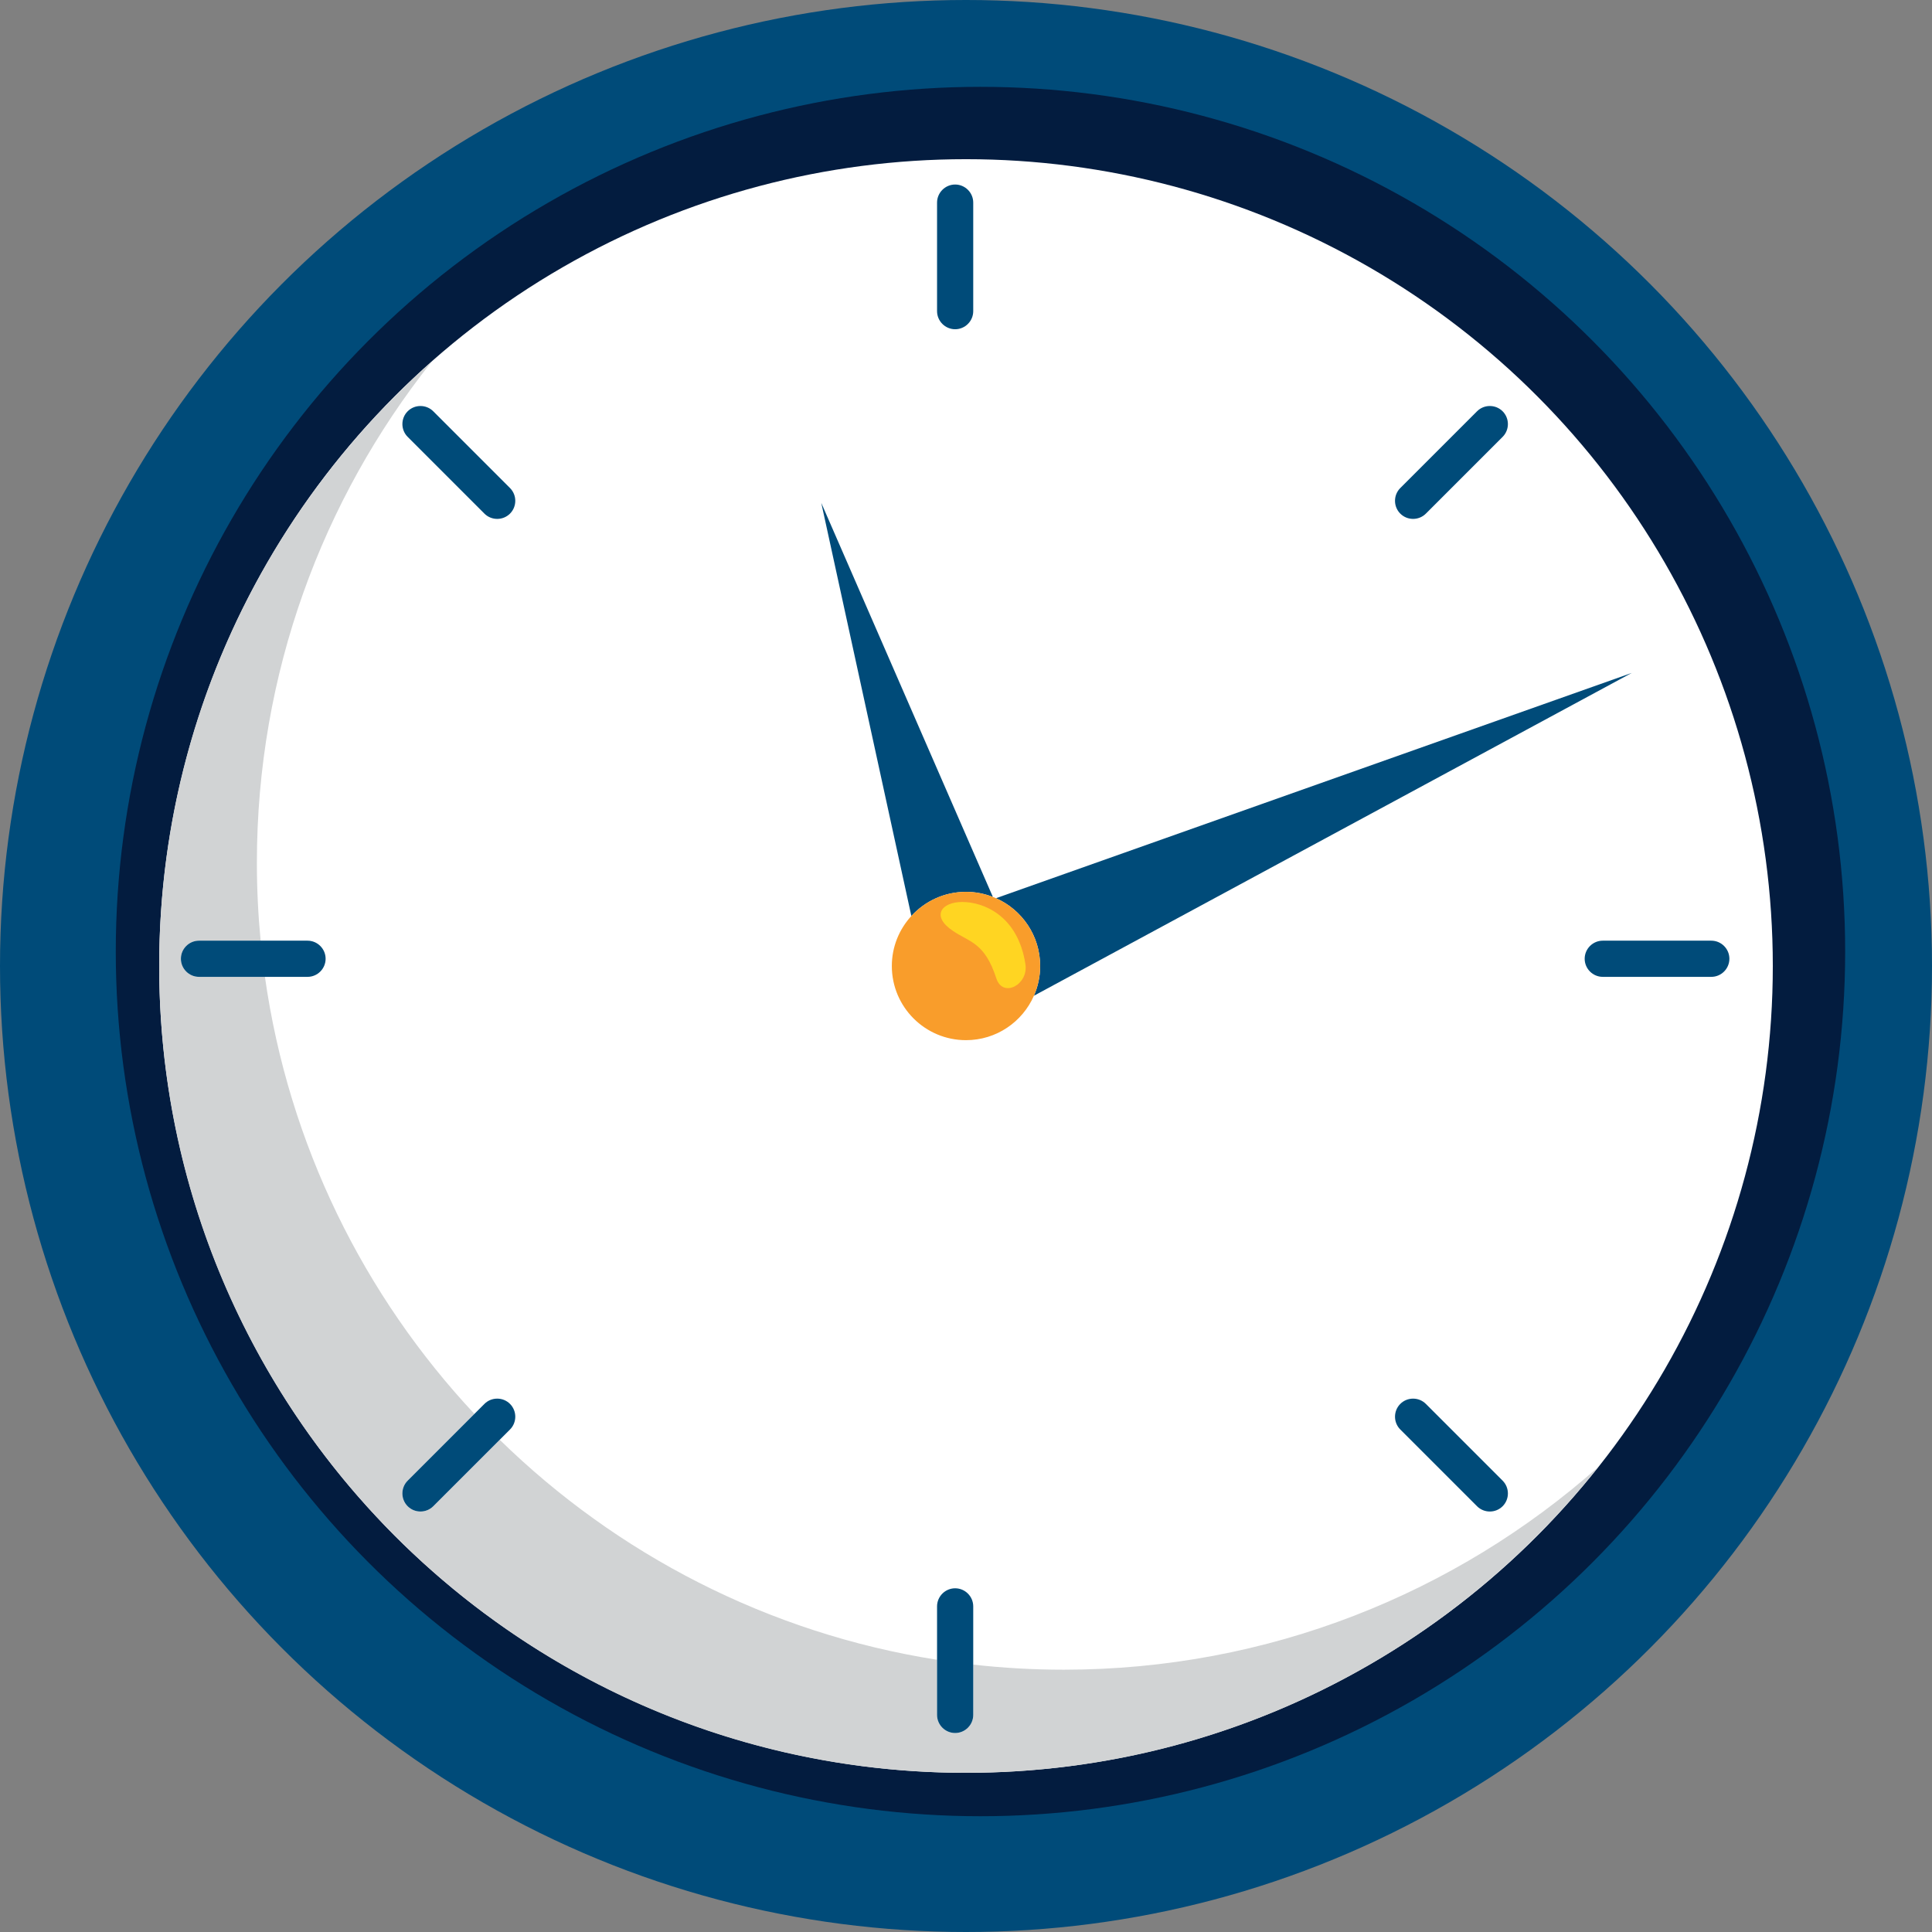
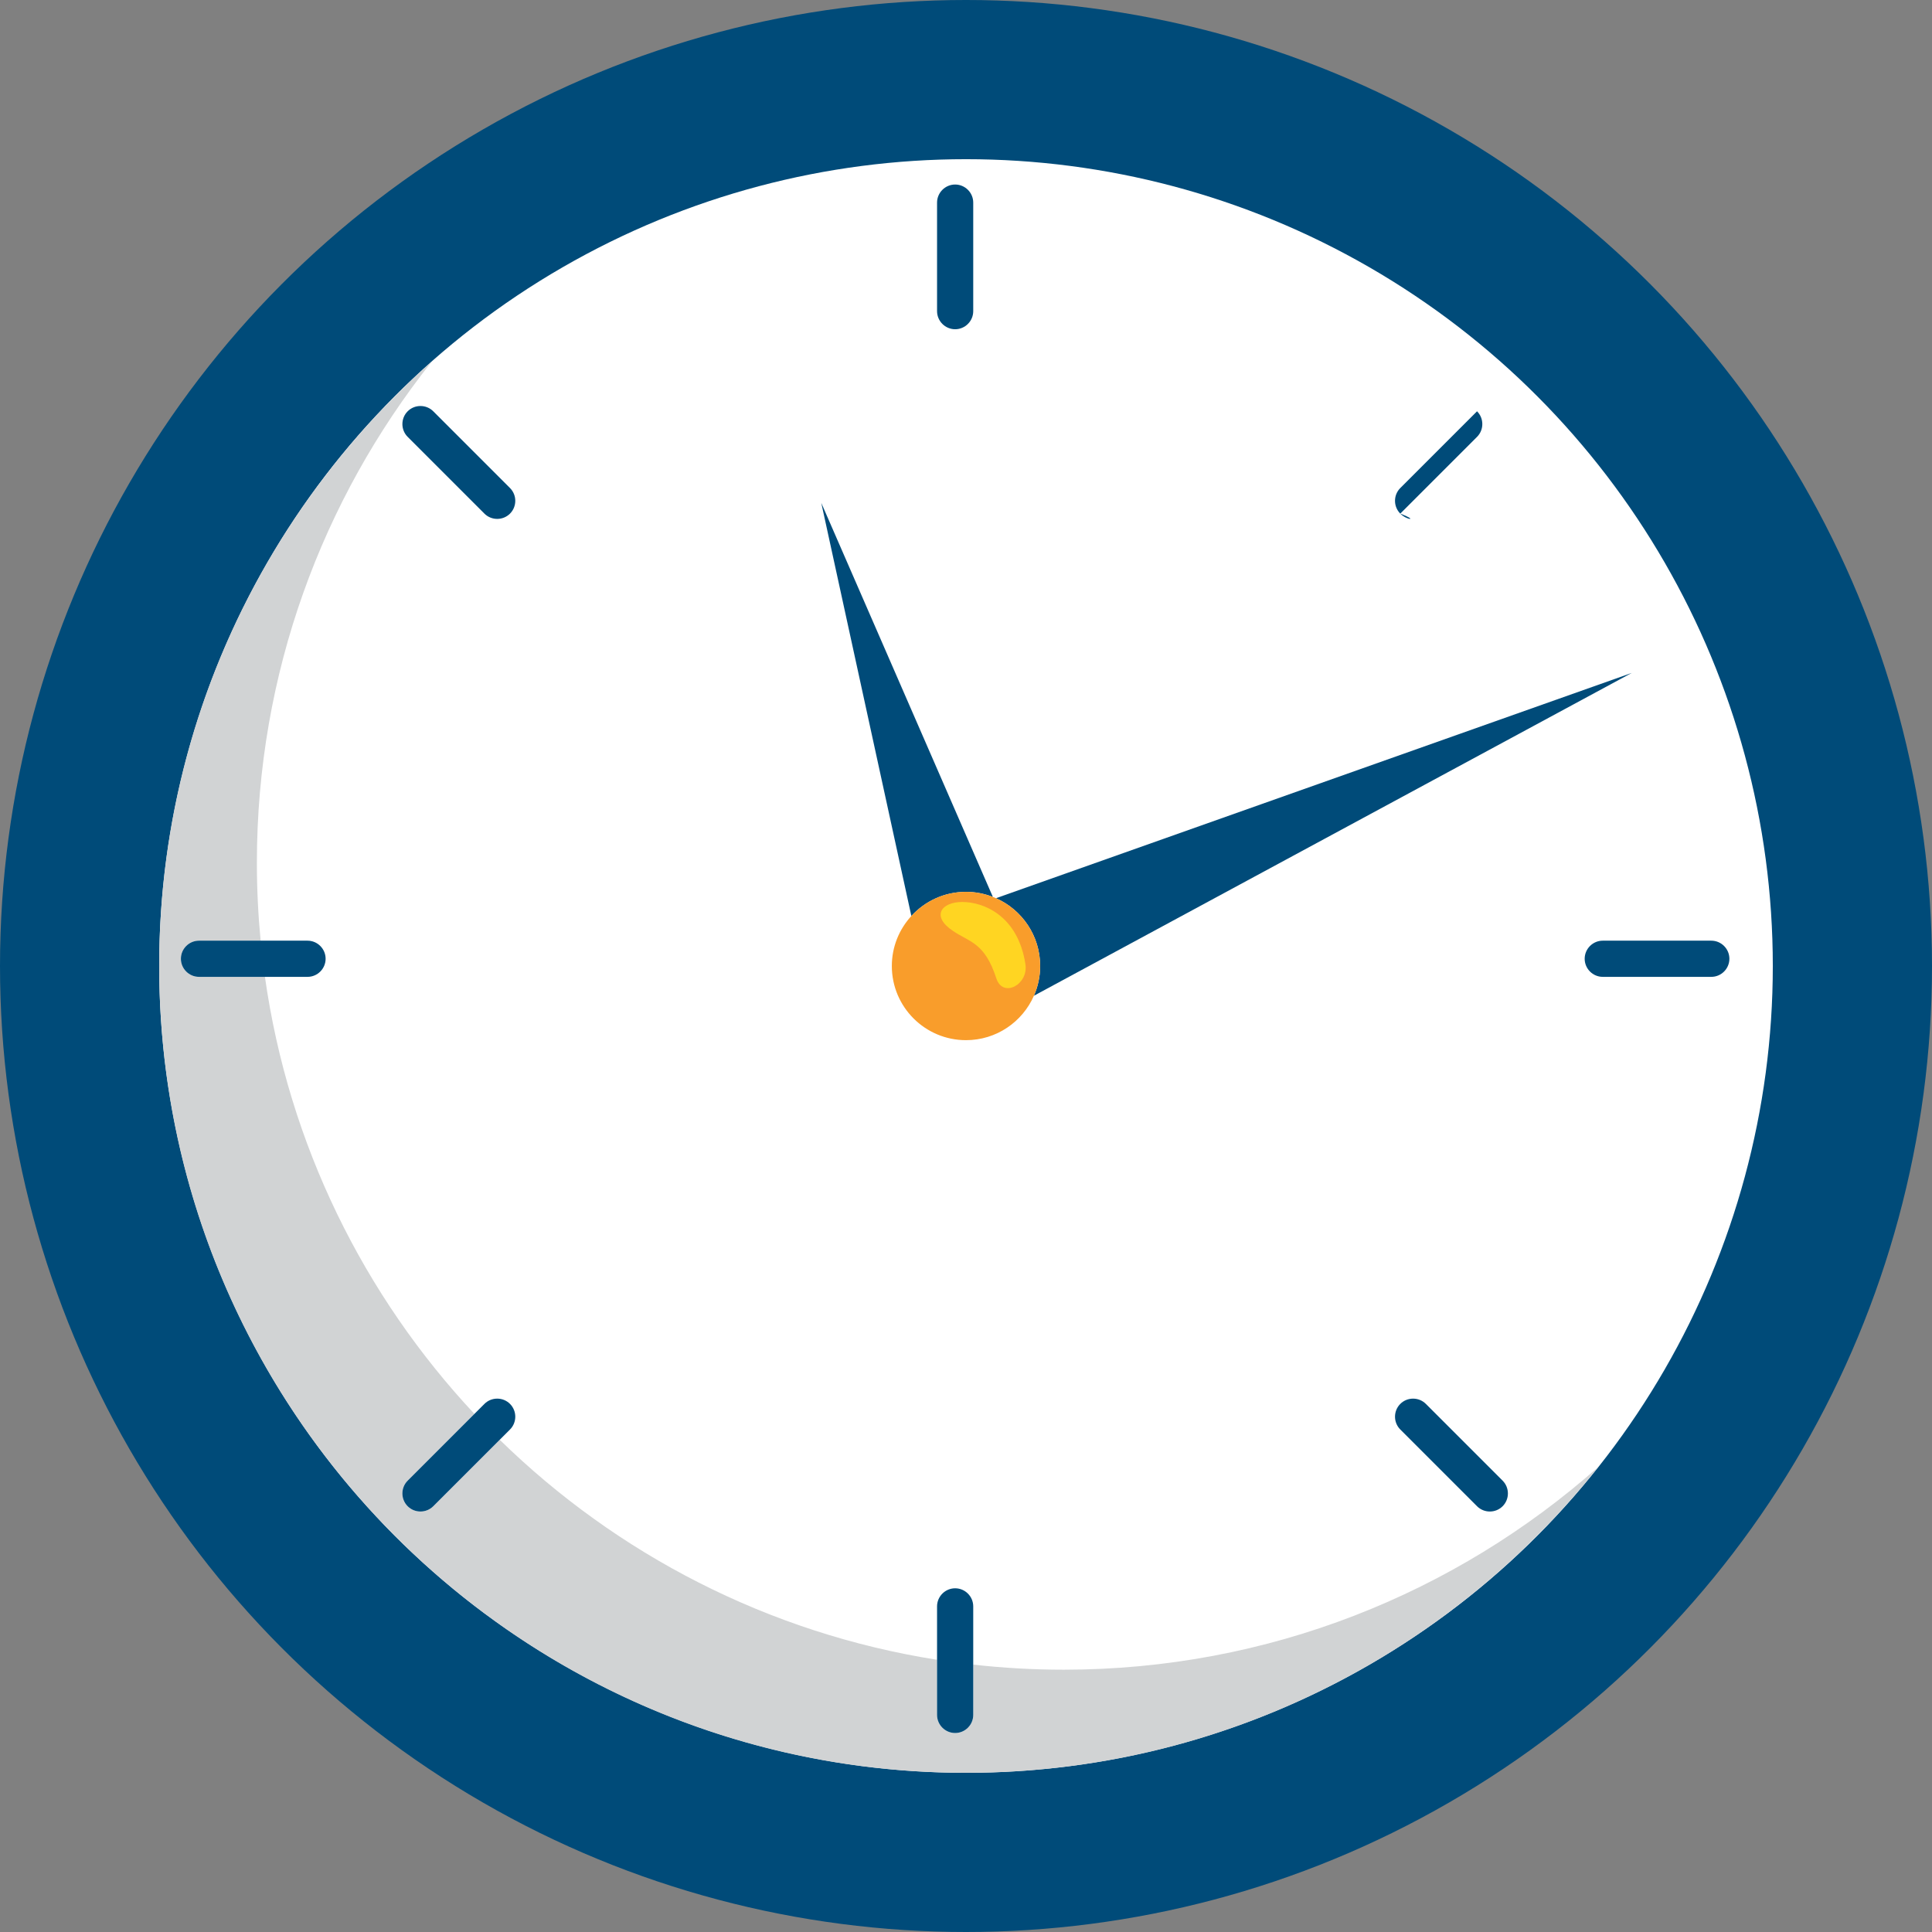
<svg xmlns="http://www.w3.org/2000/svg" version="1.1" id="Capa_1" x="0px" y="0px" width="1687.236px" height="1687.236px" viewBox="0 0 1687.236 1687.236" style="enable-background:new 0 0 1687.236 1687.236;" xml:space="preserve">
  <rect x="0" y="0" width="1687.236" height="1687.236" fill="#808080" stroke="none" />
  <g>
    <circle style="fill:#004B79;" cx="843.618" cy="843.618" r="843.618" />
-     <circle style="fill:#031C3F;" cx="856.256" cy="830.979" r="755.149" />
    <circle style="fill:#FFFFFF;" cx="843.618" cy="843.618" r="704.595" />
    <path style="fill:#004B79;" d="M908.391,843.618c0,9.247-1.97,18.024-5.462,25.982l522.06-281.912L869.808,784.406   C892.522,794.47,908.391,817.174,908.391,843.618z" />
    <path style="fill:#004B79;" d="M843.618,778.846c8.289,0,16.186,1.615,23.47,4.452L717.233,439.187l78.659,360.749   C807.734,787.004,824.703,778.846,843.618,778.846z" />
    <path style="fill:#F99D2B;" d="M908.391,843.618c0-26.444-15.868-49.148-38.583-59.212c-0.894-0.396-1.806-0.752-2.72-1.108   c-7.284-2.837-15.181-4.452-23.47-4.452c-18.916,0-35.884,8.159-47.726,21.089c-10.553,11.523-17.047,26.826-17.047,43.683   c0,35.772,29,64.772,64.772,64.772c26.525,0,49.295-15.962,59.311-38.79C906.421,861.643,908.391,852.865,908.391,843.618z" />
    <path style="fill:#004B79;" d="M834.139,287.525L834.139,287.525c-8.689,0-15.798-7.109-15.798-15.798v-94.789   c0-8.689,7.109-15.798,15.798-15.798s15.798,7.109,15.798,15.798v94.789C849.938,280.416,842.828,287.525,834.139,287.525z" />
    <path style="fill:#004B79;" d="M1383.913,837.299L1383.913,837.299c0-8.689,7.108-15.798,15.798-15.798h94.789   c8.688,0,15.798,7.109,15.798,15.798c0,8.688-7.109,15.798-15.798,15.798h-94.789   C1391.021,853.097,1383.913,845.987,1383.913,837.299z" />
-     <path style="fill:#004B79;" d="M1222.888,448.55L1222.888,448.55c-6.144-6.144-6.144-16.198,0-22.342l67.025-67.025   c6.145-6.144,16.198-6.144,22.343,0l0,0c6.144,6.144,6.144,16.198,0,22.342l-67.026,67.026   C1239.086,454.694,1229.032,454.694,1222.888,448.55z" />
+     <path style="fill:#004B79;" d="M1222.888,448.55L1222.888,448.55c-6.144-6.144-6.144-16.198,0-22.342l67.025-67.025   l0,0c6.144,6.144,6.144,16.198,0,22.342l-67.026,67.026   C1239.086,454.694,1229.032,454.694,1222.888,448.55z" />
    <path style="fill:#D1D3D4;" d="M928.928,1458.164c-26.709,0-53.054-1.538-78.99-4.433v43.928c0,8.689-7.109,15.798-15.798,15.798   s-15.798-7.108-15.798-15.798v-48.158c-147.534-23.259-279.83-92.308-381.929-192.134l-58.047,58.048   c-6.144,6.145-16.198,6.145-22.342,0c-6.144-6.144-6.144-16.198,0-22.342l58.293-58.293   c-96.426-103.075-162.229-235.122-182.954-381.684h-57.583c-8.689,0-15.798-7.109-15.798-15.798   c0-8.689,7.109-15.798,15.798-15.798h53.825c-2.139-22.359-3.273-45.012-3.273-67.932c0-165.417,57.154-317.396,152.587-437.614   c-145.845,129.091-237.893,317.58-237.893,527.664c0,389.138,315.457,704.596,704.594,704.596   c223.72,0,422.94-104.391,552.012-266.981C1271.328,1391.255,1107.979,1458.164,928.928,1458.164z" />
    <path style="fill:#004B79;" d="M1222.888,1226.048L1222.888,1226.048c6.145-6.145,16.198-6.145,22.342,0l67.026,67.025   c6.144,6.144,6.144,16.198,0,22.342c-6.145,6.145-16.198,6.145-22.343,0l-67.025-67.025   C1216.744,1242.245,1216.744,1232.191,1222.888,1226.048z" />
    <path style="fill:#004B79;" d="M356.023,359.183L356.023,359.183c6.144-6.144,16.198-6.144,22.342,0l67.026,67.025   c6.144,6.145,6.144,16.198,0,22.342s-16.198,6.144-22.342,0l-67.026-67.026C349.879,375.38,349.879,365.327,356.023,359.183z" />
    <path style="fill:#FFD522;" d="M895.524,842.132c2.72,17.831-19.755,29.678-25.401,12.337   c-10.16-31.207-22.731-31.362-37.738-41.367c-19.595-13.063-10.254-25.401,7.983-25.401   C858.605,787.701,888.993,799.313,895.524,842.132z" />
    <path style="fill:#004B79;" d="M834.139,1513.457L834.139,1513.457c-8.689,0-15.798-7.108-15.798-15.798v-94.788   c0-8.689,7.109-15.799,15.798-15.799s15.798,7.109,15.798,15.799v94.788C849.938,1506.349,842.828,1513.457,834.139,1513.457z" />
    <path style="fill:#004B79;" d="M157.98,837.299L157.98,837.299c0-8.689,7.109-15.798,15.798-15.798h94.789   c8.689,0,15.798,7.109,15.798,15.798c0,8.688-7.109,15.798-15.798,15.798h-94.789C165.09,853.097,157.98,845.987,157.98,837.299z" />
    <path style="fill:#004B79;" d="M356.023,1315.415L356.023,1315.415c-6.144-6.144-6.144-16.198,0-22.342l67.026-67.025   c6.144-6.145,16.198-6.145,22.342,0c6.144,6.144,6.144,16.197,0,22.342l-67.026,67.025   C372.221,1321.56,362.167,1321.56,356.023,1315.415z" />
  </g>
  <g>
</g>
  <g>
</g>
  <g>
</g>
  <g>
</g>
  <g>
</g>
  <g>
</g>
</svg>